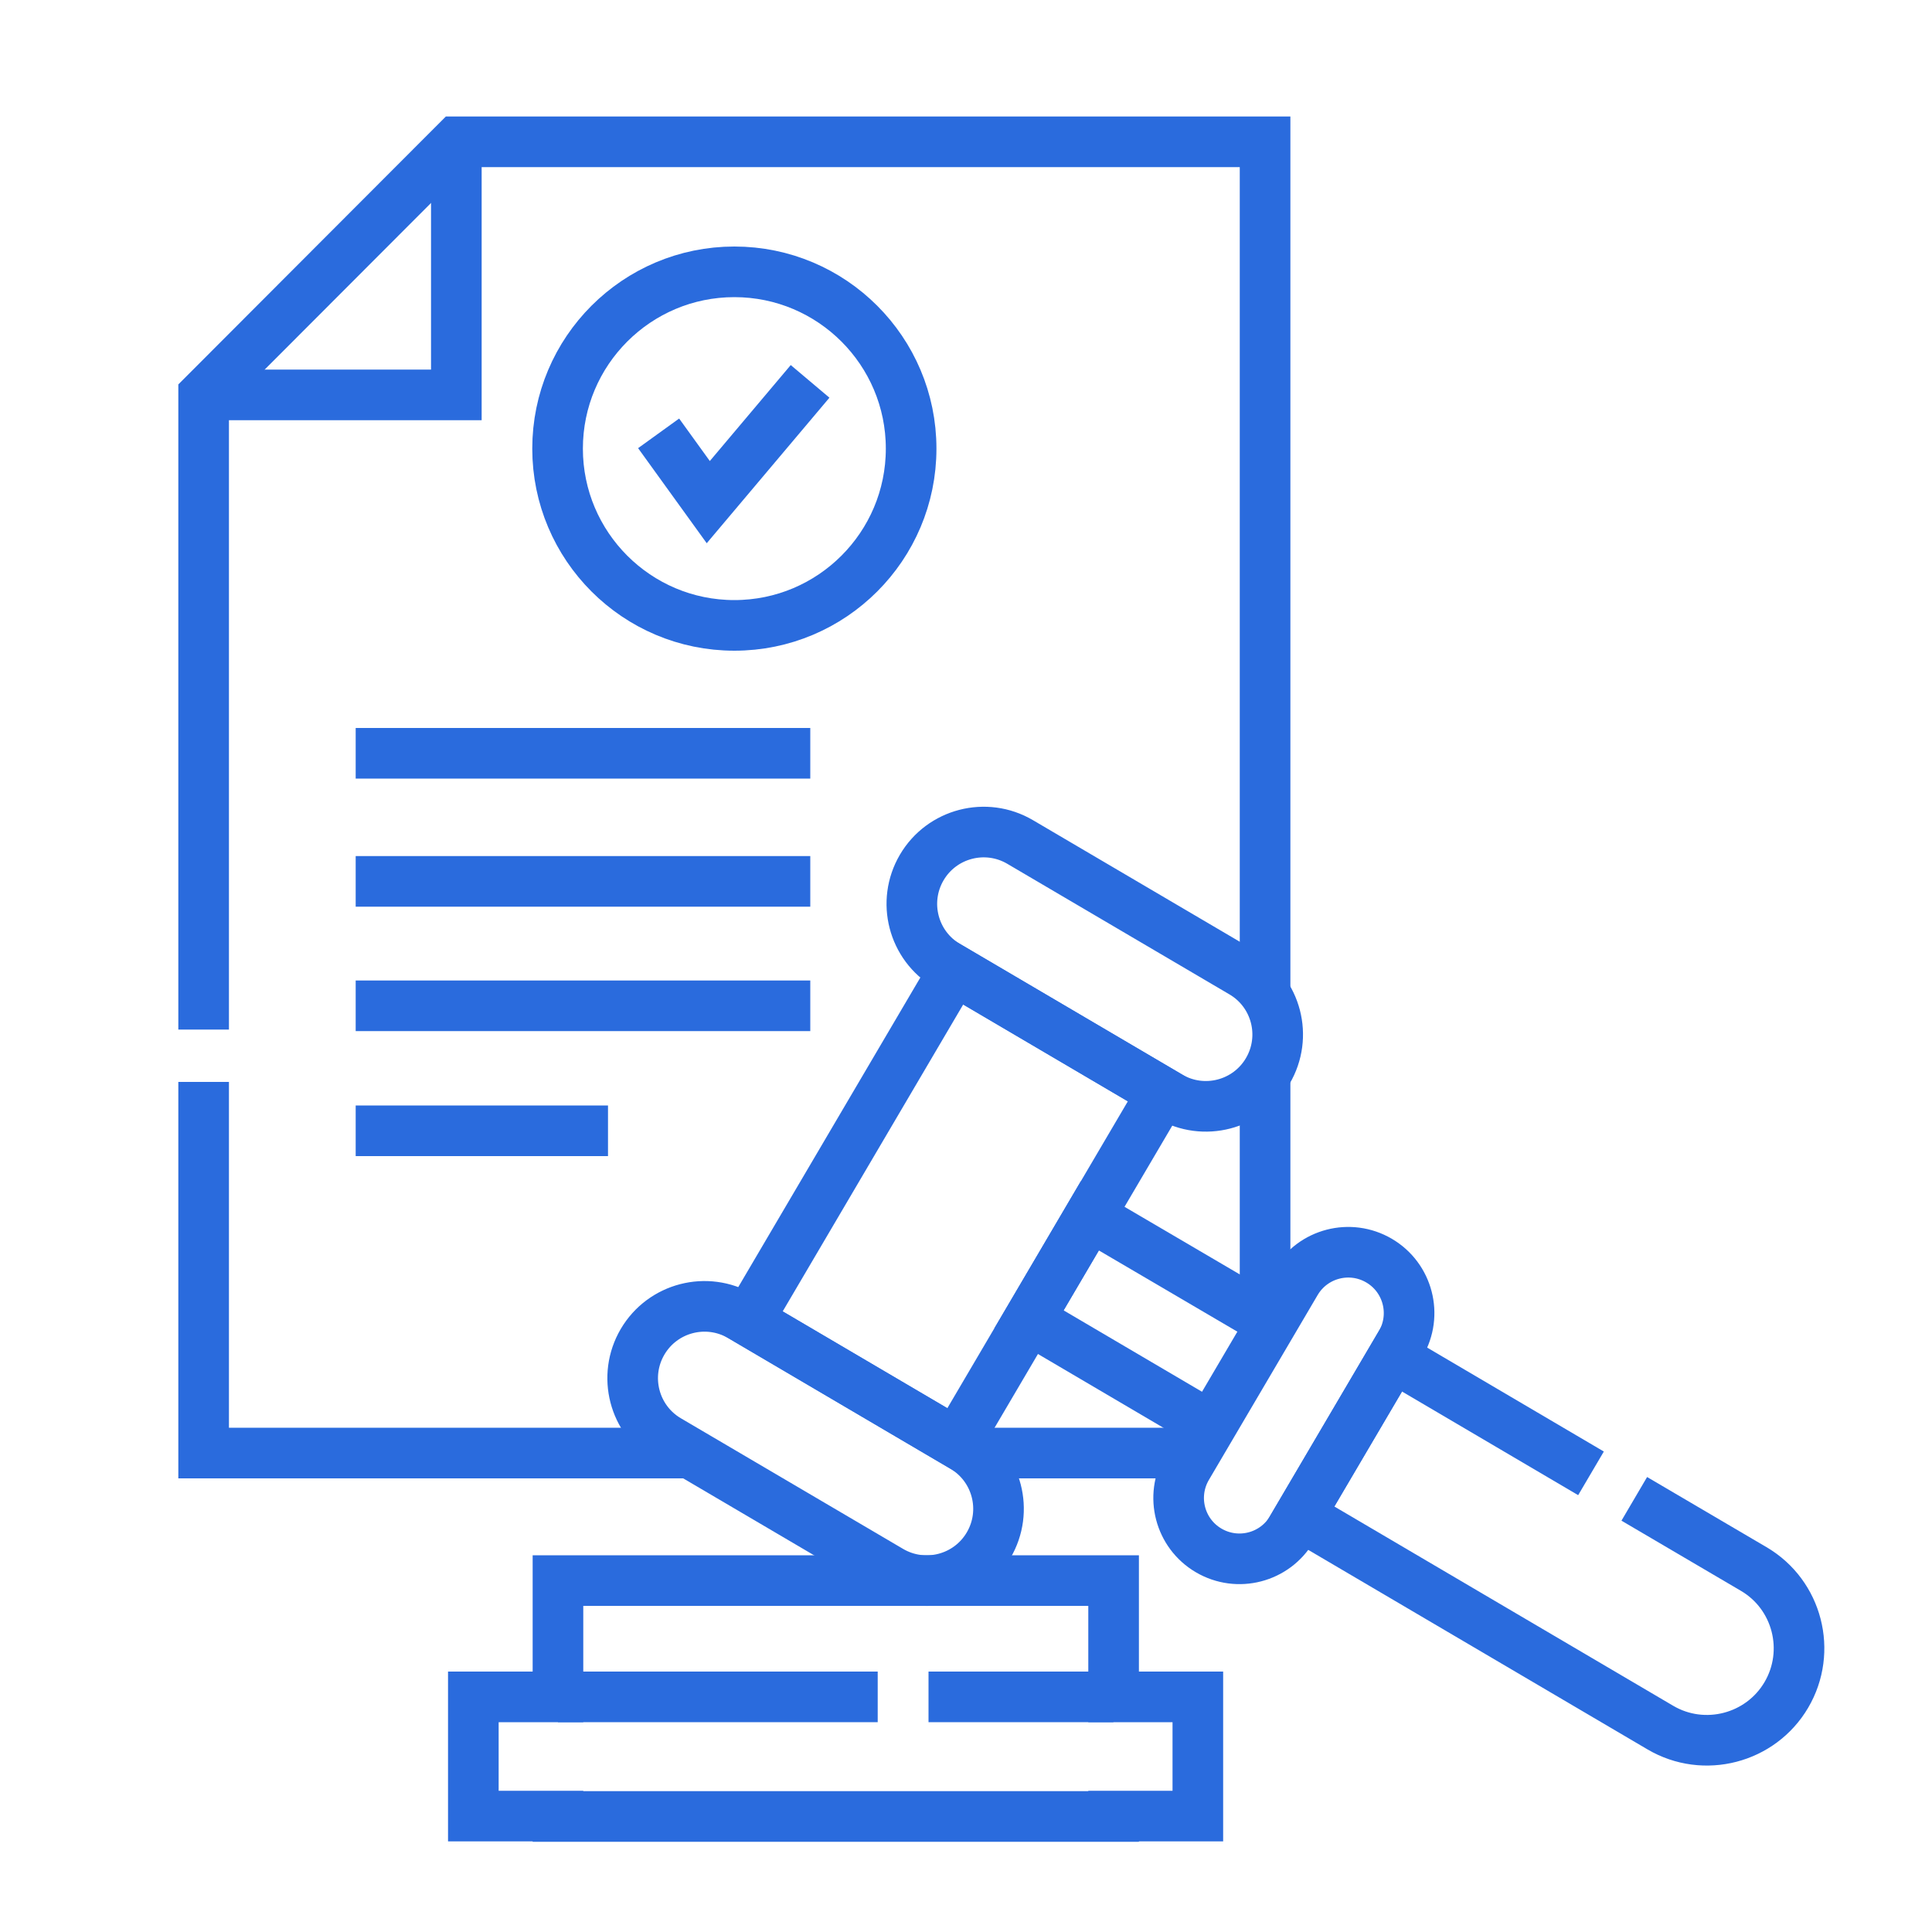
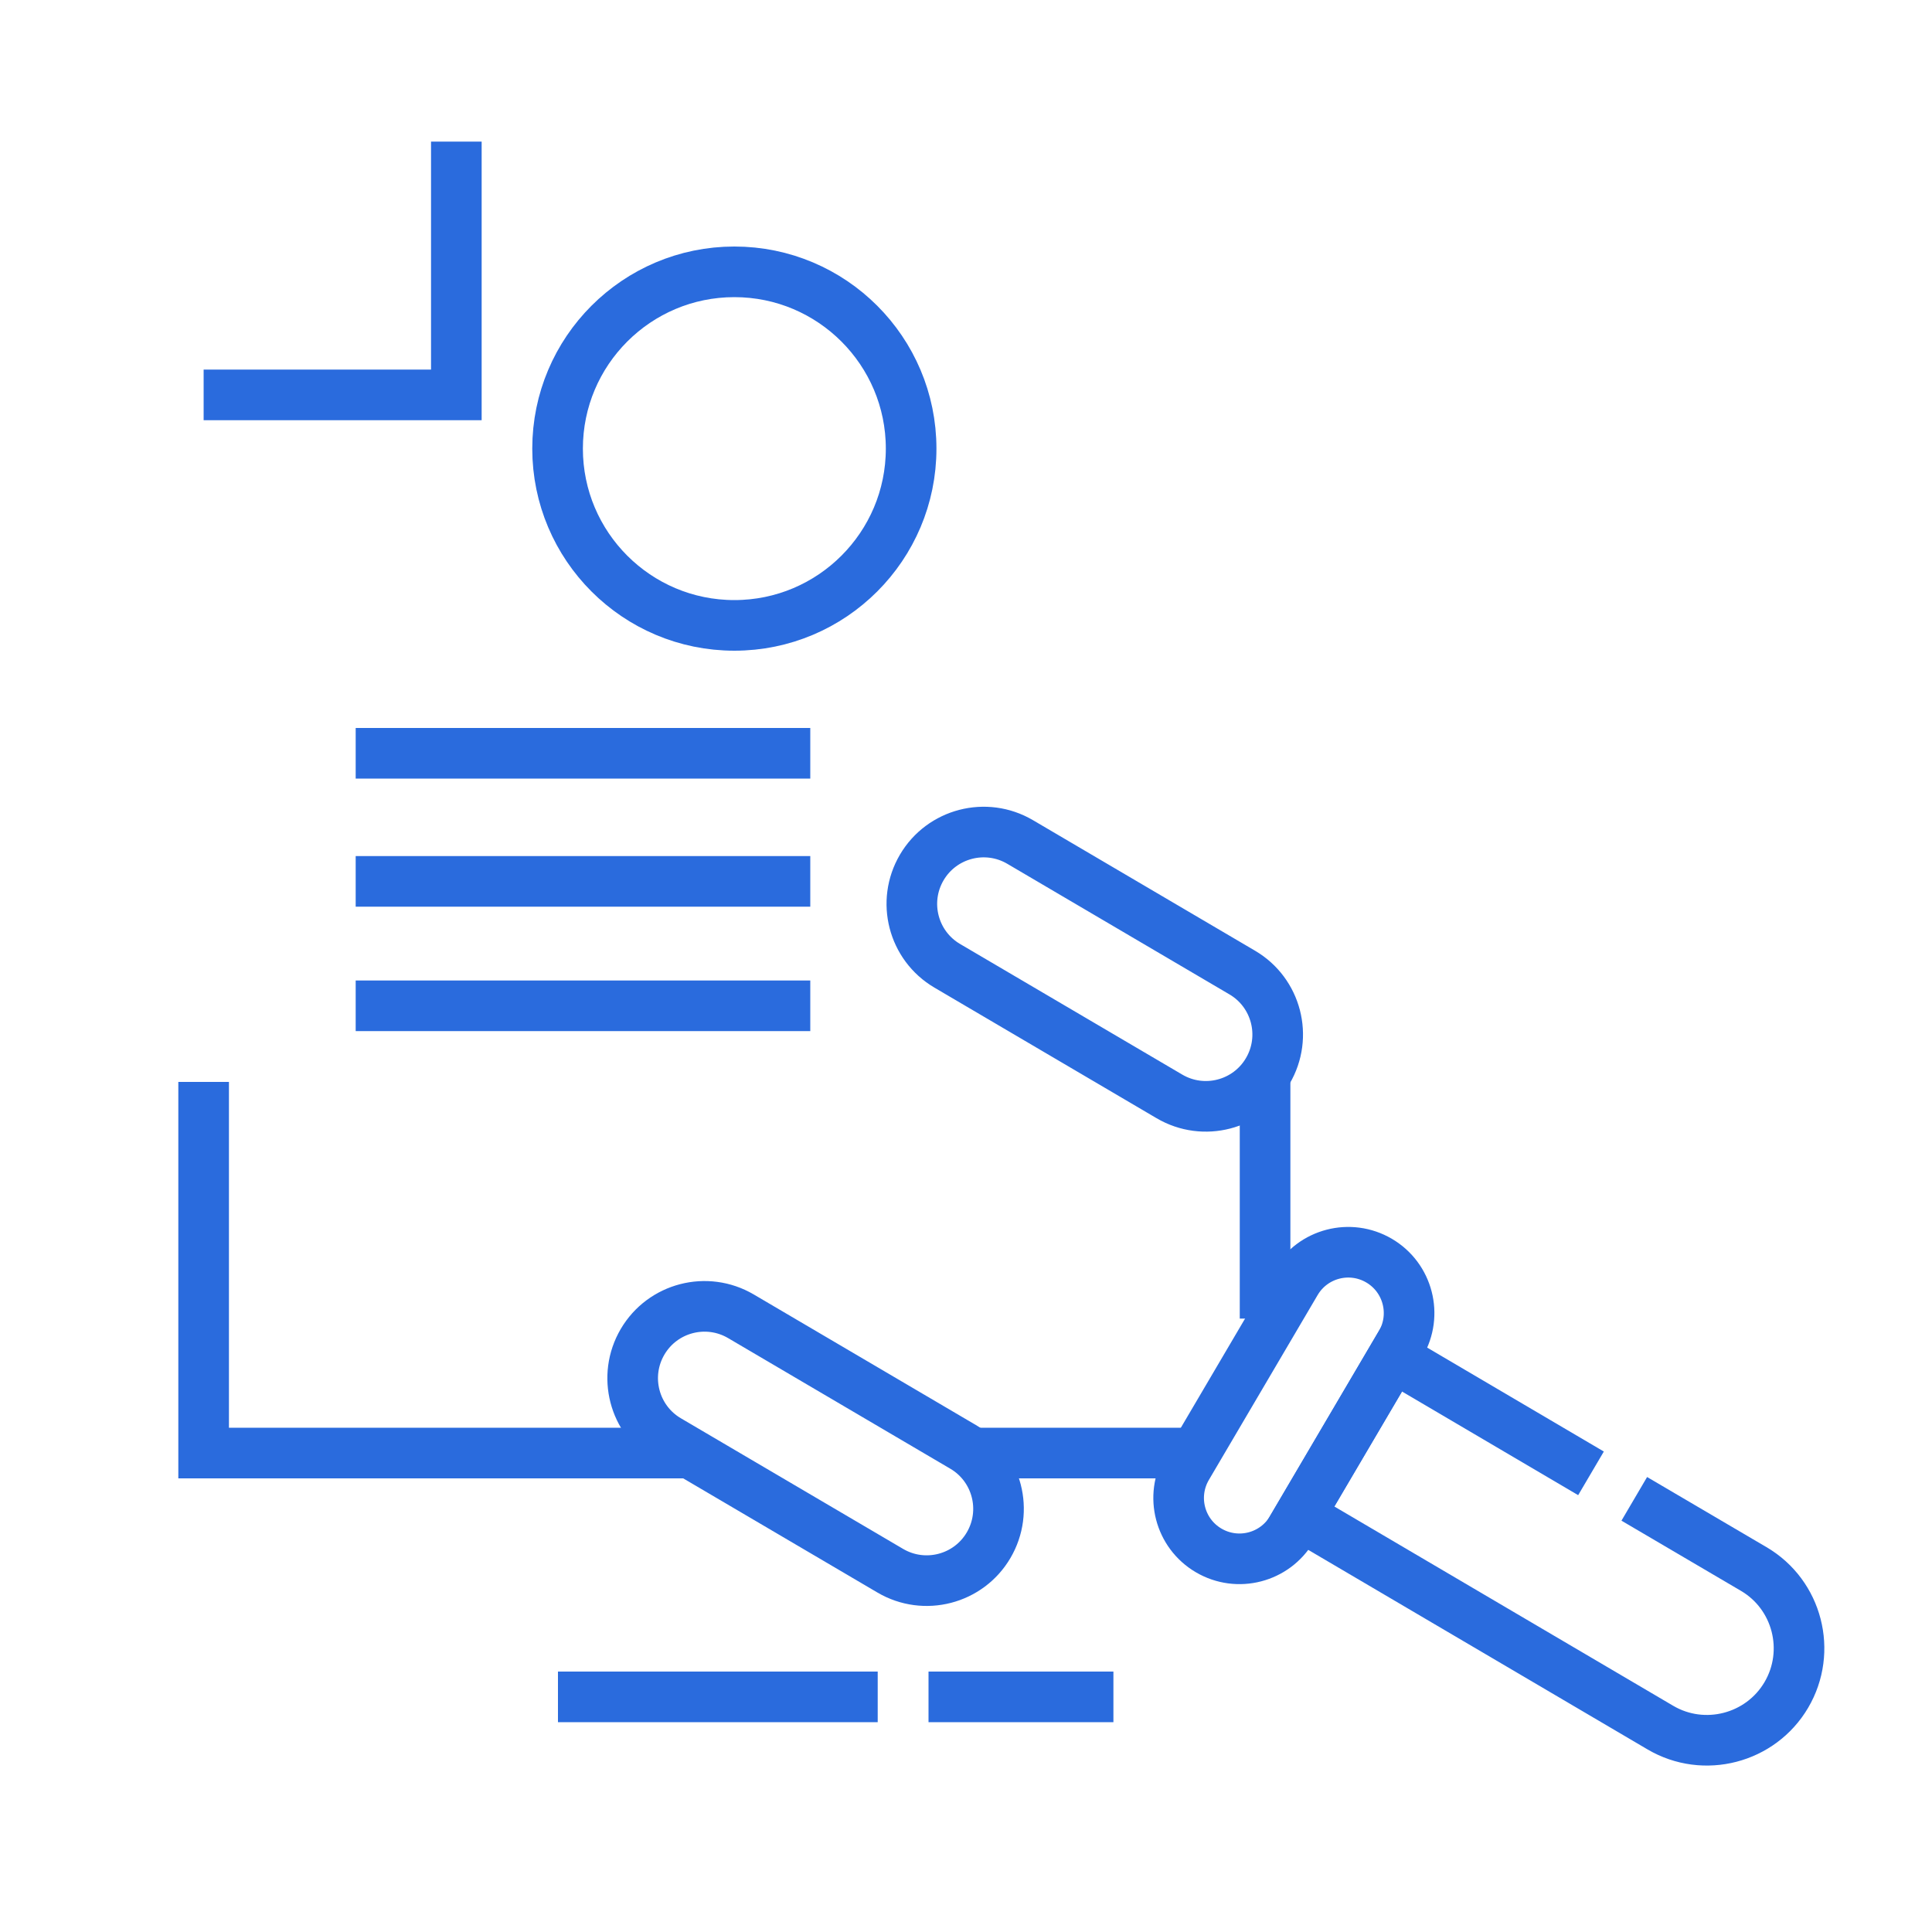
<svg xmlns="http://www.w3.org/2000/svg" id="Layer_1" data-name="Layer 1" viewBox="0 0 100 100">
  <defs>
    <style>      .cls-1 {        clip-path: url(#clippath);      }      .cls-2 {        stroke-width: 0px;      }      .cls-2, .cls-3 {        fill: none;      }      .cls-4 {        clip-path: url(#clippath-1);      }      .cls-3 {        stroke: #2a6bdd;        stroke-miterlimit: 10;        stroke-width: 2.62px;      }    </style>
    <clipPath id="clippath">
      <rect class="cls-2" x="7.17" y="6.02" width="89.31" height="89.31" />
    </clipPath>
    <clipPath id="clippath-1">
      <rect class="cls-2" x="7.17" y="6.02" width="89.31" height="89.31" />
    </clipPath>
  </defs>
  <g class="cls-1">
    <g>
-       <path class="cls-3" d="m10.54,53.29V20.44l13.08-13.1h41.86v44.07" />
      <path class="cls-3" d="m35.73,75.21H10.54v-19.21" />
    </g>
  </g>
  <path class="cls-3" d="m61.87,75.21h-11.39" />
  <path class="cls-3" d="m65.48,55.43v12.82" />
  <g class="cls-4">
    <g>
      <path class="cls-3" d="m28.86,23.22c0-5.05,4.1-9.15,9.15-9.15s9.15,4.1,9.15,9.15-4.1,9.15-9.15,9.15-9.15-4.1-9.15-9.15Z" />
-       <path class="cls-3" d="m34.09,22.43l2.57,3.56,5.27-6.25" />
      <path class="cls-3" d="m18.41,38.99h23.53" />
      <path class="cls-3" d="m18.41,45.62h23.53" />
      <path class="cls-3" d="m18.41,52.06h23.53" />
-       <path class="cls-3" d="m18.41,58.53h13.06" />
      <path class="cls-3" d="m10.54,20.44h13.08V7.33" />
-       <path class="cls-3" d="m62,87.83h-4.36v-6.02h-28.76v6.02h-4.38v6.17h4.38v.02h28.76v-.02h4.36v-6.17Z" />
      <path class="cls-3" d="m48.06,87.83h9.57" />
      <path class="cls-3" d="m28.88,87.83h16.55" />
-       <path class="cls-3" d="m62.68,73.83l-9.42-5.54,3.15-5.36,9.07,5.32" />
      <path class="cls-3" d="m84.59,77.58l6.18,3.63c2.27,1.33,3.02,4.26,1.69,6.52s-4.26,3.02-6.52,1.69l-18.67-10.98,4.83-8.21,10.25,6.03" />
-       <path class="cls-3" d="m60.17,56.54l-10.67,18.14-10.78-6.34,10.67-18.14,10.78,6.34Z" />
+       <path class="cls-3" d="m60.17,56.54Z" />
      <path class="cls-3" d="m51.17,79.98c-1.04,1.77-3.32,2.36-5.09,1.32l-11.5-6.76c-1.77-1.04-2.36-3.32-1.32-5.09,1.04-1.77,3.32-2.36,5.09-1.32l11.5,6.76c1.77,1.04,2.36,3.32,1.32,5.09Z" />
      <path class="cls-3" d="m65.62,55.43c-1.04,1.77-3.32,2.36-5.09,1.32l-11.5-6.76c-1.77-1.04-2.36-3.32-1.32-5.09h0c1.04-1.77,3.32-2.36,5.09-1.32l11.5,6.76c1.77,1.04,2.36,3.32,1.32,5.09Z" />
      <path class="cls-3" d="m72.5,69.56l-5.63,9.57c-.88,1.5-2.81,2-4.31,1.12h0c-1.5-.88-2-2.81-1.12-4.31l5.63-9.57c.88-1.5,2.81-2,4.31-1.12,1.5.88,2,2.81,1.12,4.31Z" />
    </g>
  </g>
</svg>